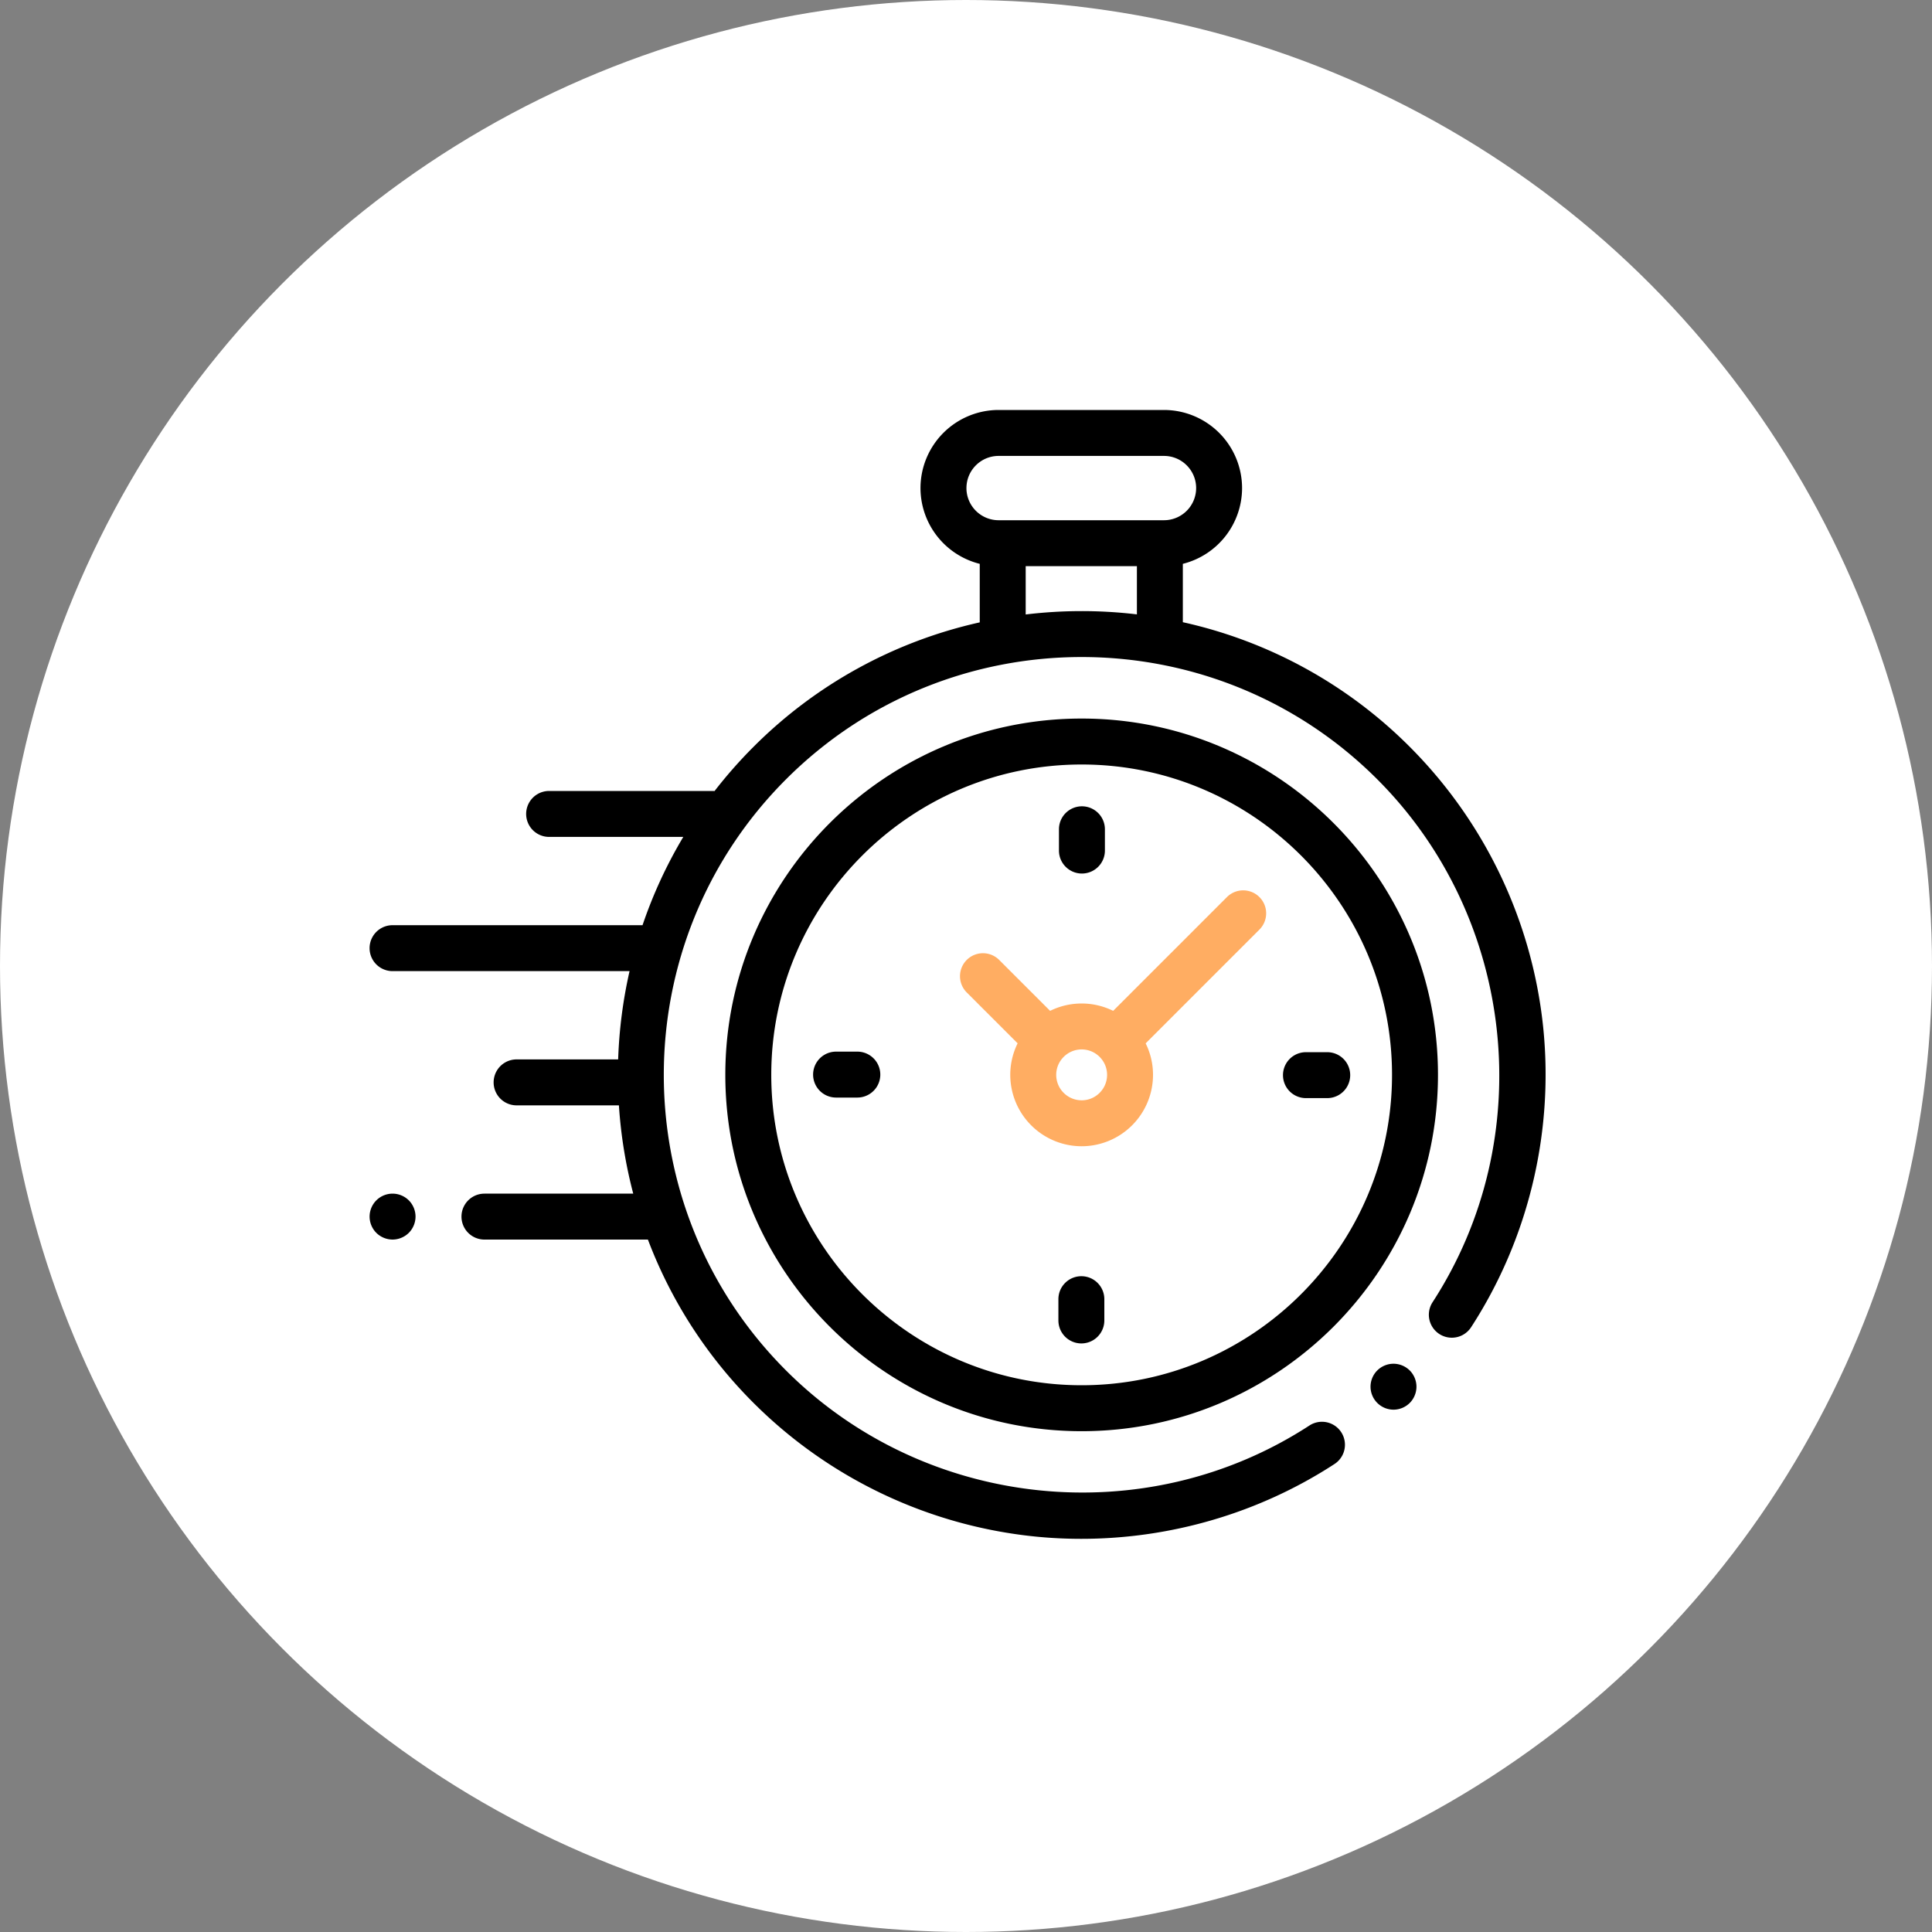
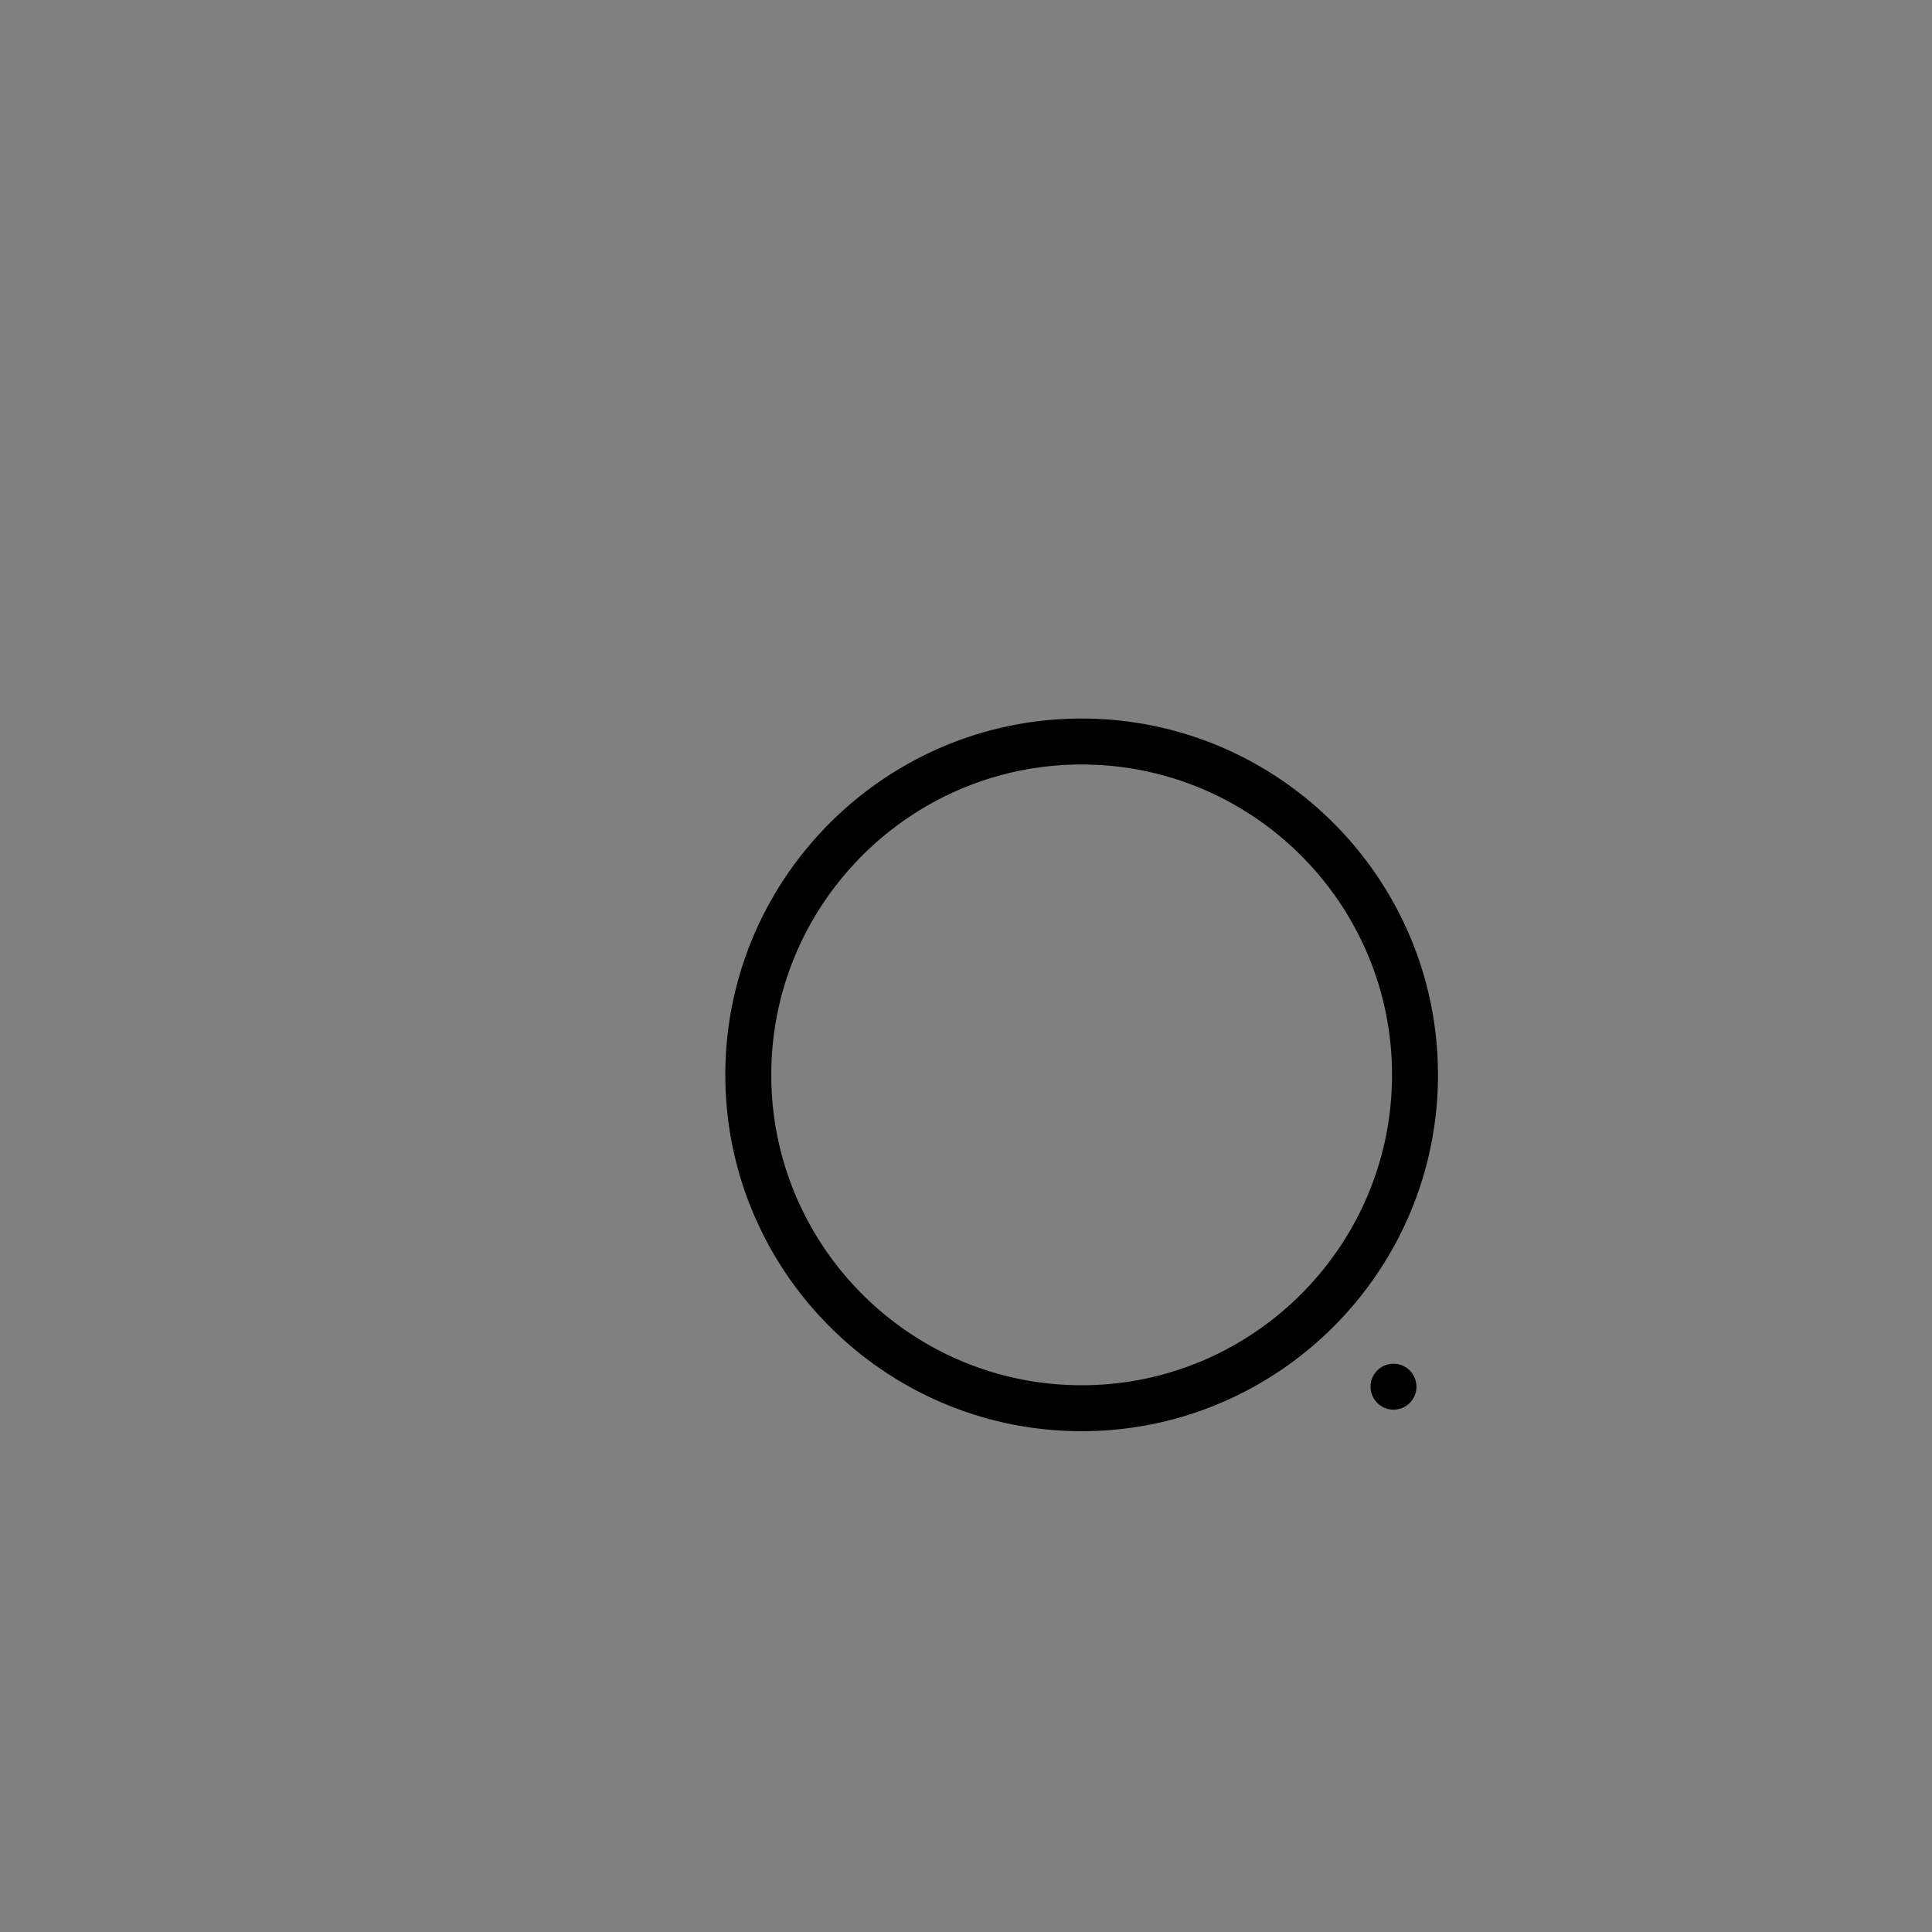
<svg xmlns="http://www.w3.org/2000/svg" width="115" height="115" fill="none">
  <rect width="100%" height="100%" fill="#808080" stroke="none" />
-   <circle cx="57.5" cy="57.5" r="57.5" fill="#fff" />
  <g clip-path="url(#a)">
-     <path d="M91.865 61.233a27.67 27.67 0 0 0-7.953-16.781 27.453 27.453 0 0 0-13.505-7.416v-3.474a4.656 4.656 0 0 0 3.526-4.51 4.654 4.654 0 0 0-4.648-4.649H59.44a4.654 4.654 0 0 0-4.649 4.649 4.656 4.656 0 0 0 3.527 4.51v3.484a27.452 27.452 0 0 0-13.464 7.406c-.84.84-1.613 1.72-2.321 2.634-.035-.002-.07-.005-.104-.005h-9.743a1.367 1.367 0 0 0 0 2.735h7.986a27.412 27.412 0 0 0-2.426 5.255h-14.88a1.367 1.367 0 0 0 0 2.734h14.108c-.394 1.73-.62 3.49-.679 5.255H30.75a1.367 1.367 0 0 0 0 2.735h6.09c.115 1.77.4 3.53.853 5.255h-8.857a1.367 1.367 0 0 0 0 2.734h9.73a27.46 27.46 0 0 0 6.289 9.725 27.669 27.669 0 0 0 16.799 7.955c.903.09 1.807.133 2.71.133 5.334 0 10.602-1.544 15.071-4.454a1.367 1.367 0 0 0-1.492-2.292c-9.783 6.371-22.886 4.994-31.154-3.275-9.703-9.702-9.703-25.488 0-35.19 9.701-9.702 25.487-9.702 35.19 0 8.257 8.258 9.642 21.349 3.293 31.127a1.367 1.367 0 0 0 2.293 1.49c3.392-5.225 4.92-11.536 4.3-17.77ZM57.527 29.052c0-1.056.858-1.914 1.914-1.914h9.844c1.055 0 1.914.858 1.914 1.914a1.916 1.916 0 0 1-1.914 1.914H59.44a1.916 1.916 0 0 1-1.914-1.914Zm3.526 7.524V33.7h6.62v2.87a27.858 27.858 0 0 0-6.62.006Z" fill="#000" />
    <path d="M82.946 81.175c-.36 0-.712.146-.966.4-.256.255-.401.607-.401.967a1.372 1.372 0 0 0 1.367 1.367c.36 0 .711-.145.967-.4.254-.255.4-.608.4-.967 0-.36-.146-.712-.4-.967a1.38 1.38 0 0 0-.967-.4ZM64.384 42.771c-11.695 0-21.21 9.514-21.21 21.21 0 11.694 9.515 21.209 21.21 21.209s21.21-9.515 21.21-21.21c0-11.694-9.515-21.209-21.21-21.209Zm0 39.684c-10.188 0-18.475-8.287-18.475-18.475 0-10.187 8.288-18.474 18.475-18.474 10.187 0 18.475 8.287 18.475 18.474 0 10.188-8.288 18.475-18.475 18.475Z" fill="#000" />
-     <path d="M73.032 53.398 66.26 60.17a4.223 4.223 0 0 0-1.876-.438c-.674 0-1.31.158-1.877.438l-3.03-3.03a1.367 1.367 0 0 0-1.934 1.933l3.03 3.03a4.221 4.221 0 0 0-.438 1.877 4.253 4.253 0 0 0 4.249 4.249 4.253 4.253 0 0 0 4.248-4.249c0-.673-.158-1.31-.438-1.876l6.573-6.573.199-.199a1.367 1.367 0 0 0-1.934-1.934Zm-8.648 12.096c-.835 0-1.514-.679-1.514-1.514 0-.834.679-1.514 1.514-1.514s1.514.68 1.514 1.514c0 .835-.68 1.515-1.514 1.515Z" fill="#FFAD62" />
-     <path d="M79.002 62.63h-1.267a1.367 1.367 0 0 0 0 2.734h1.267a1.367 1.367 0 0 0 0-2.734ZM51.032 62.597h-1.266a1.367 1.367 0 0 0 0 2.734h1.266a1.367 1.367 0 0 0 0-2.734ZM64.4 51.996c.755 0 1.368-.612 1.368-1.367v-1.267a1.367 1.367 0 0 0-2.735 0v1.267c0 .755.612 1.367 1.367 1.367ZM64.367 75.965c-.755 0-1.367.612-1.367 1.367v1.267a1.367 1.367 0 0 0 2.734 0v-1.267c0-.755-.612-1.367-1.367-1.367ZM23.367 71.05c-.36 0-.712.145-.966.4-.255.254-.401.607-.401.966 0 .361.146.713.4.967.255.254.608.4.967.4.36 0 .712-.146.967-.4.254-.254.4-.607.4-.967s-.146-.712-.4-.966a1.377 1.377 0 0 0-.967-.4Z" fill="#000" />
  </g>
  <defs>
    <clipPath id="a">
      <path fill="#fff" transform="translate(22 23)" d="M0 0h70v70H0z" />
    </clipPath>
  </defs>
</svg>